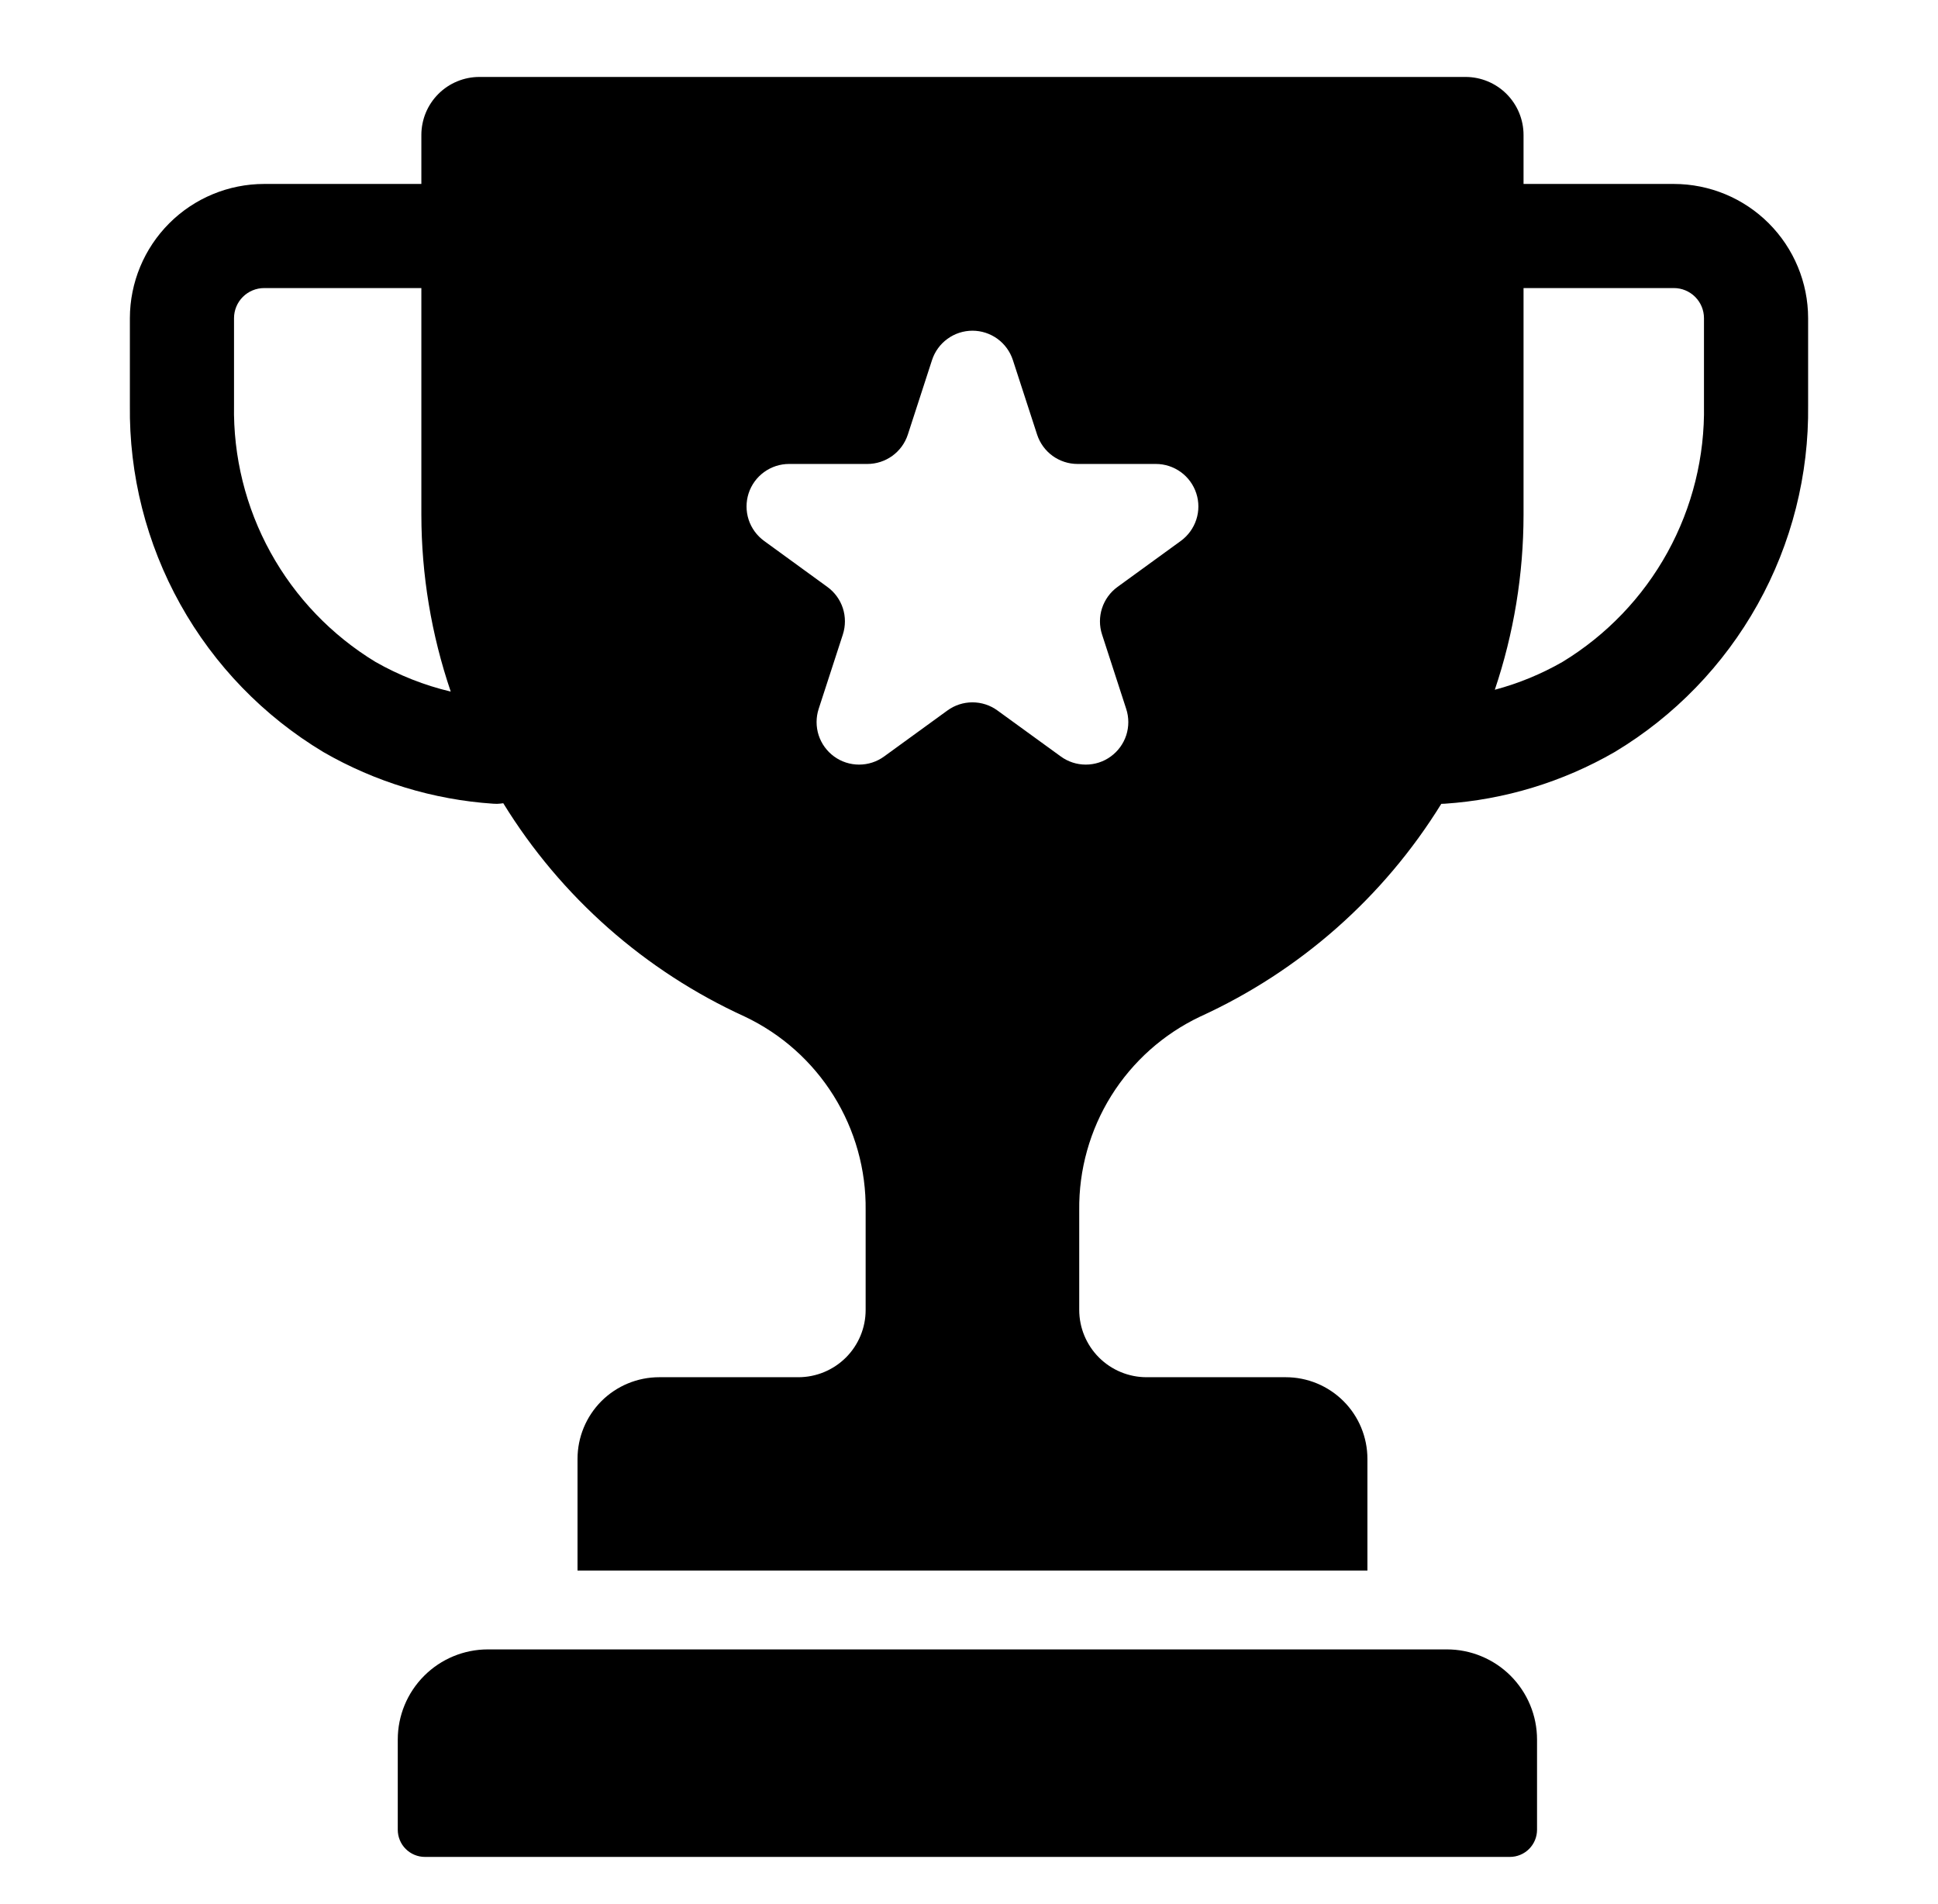
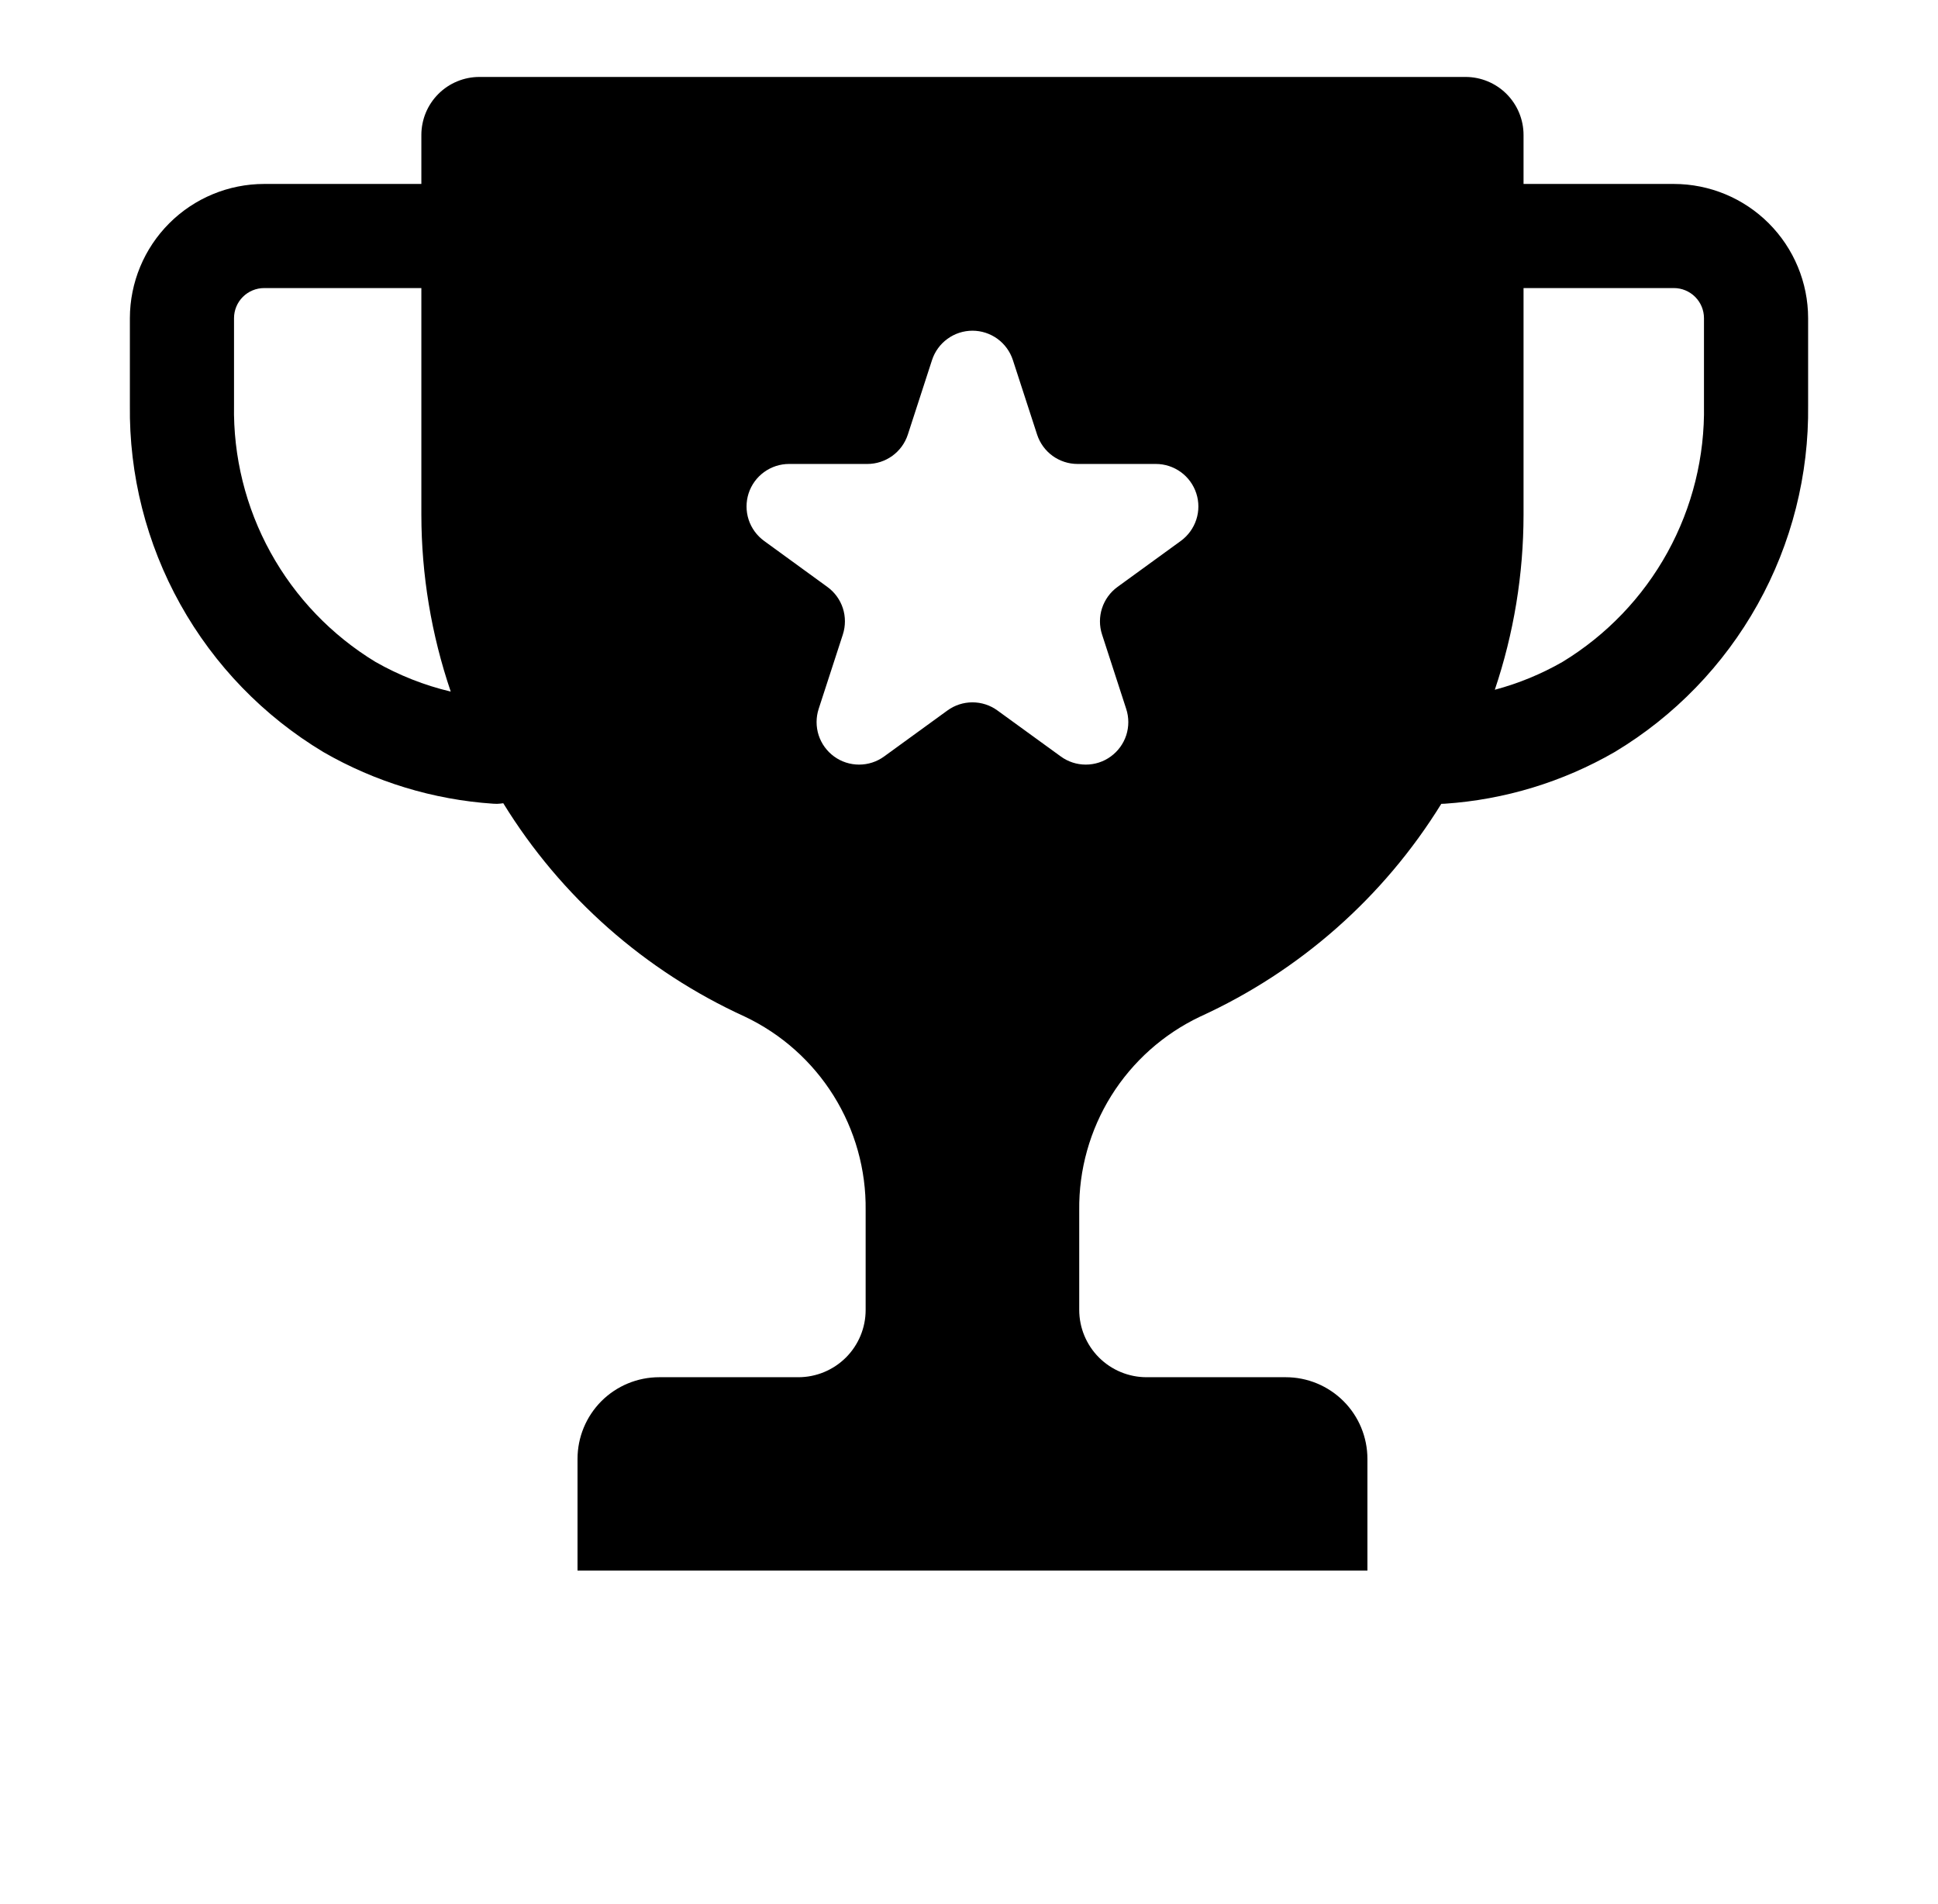
<svg xmlns="http://www.w3.org/2000/svg" width="57" height="56" viewBox="0 0 57 56" fill="none">
-   <path d="M42.555 48.509H14.35C13.647 48.509 12.973 48.788 12.476 49.285C11.978 49.782 11.699 50.457 11.699 51.16V53.813C11.699 53.918 11.72 54.022 11.76 54.119C11.8 54.216 11.858 54.304 11.933 54.378C12.007 54.452 12.095 54.511 12.192 54.551C12.288 54.591 12.392 54.612 12.497 54.612H44.408C44.62 54.612 44.823 54.528 44.973 54.378C45.123 54.228 45.207 54.025 45.207 53.813V51.16C45.207 50.812 45.138 50.467 45.005 50.146C44.872 49.824 44.676 49.532 44.43 49.285C44.184 49.039 43.892 48.844 43.57 48.711C43.248 48.577 42.904 48.509 42.555 48.509Z" fill="black" />
  <path d="M49.232 5.41H44.81V3.97C44.81 3.517 44.63 3.083 44.31 2.763C43.99 2.443 43.556 2.263 43.104 2.263H14.1C13.876 2.263 13.654 2.307 13.447 2.393C13.24 2.478 13.052 2.604 12.893 2.763C12.735 2.921 12.609 3.109 12.523 3.316C12.438 3.523 12.393 3.745 12.393 3.97V5.41H7.768C6.721 5.411 5.718 5.827 4.978 6.567C4.238 7.307 3.822 8.311 3.82 9.357V11.915C3.794 13.964 4.306 15.984 5.304 17.774C6.302 19.564 7.752 21.061 9.509 22.117C11.036 22.998 12.744 23.518 14.503 23.637C14.541 23.639 14.578 23.641 14.616 23.641C14.678 23.639 14.74 23.633 14.802 23.623C16.494 26.374 18.968 28.559 21.907 29.899C22.982 30.409 23.888 31.216 24.518 32.225C25.148 33.235 25.475 34.403 25.46 35.593V38.524C25.461 39.049 25.252 39.552 24.881 39.924C24.509 40.295 24.006 40.504 23.481 40.504H19.388C18.751 40.504 18.14 40.757 17.689 41.207C17.239 41.658 16.986 42.269 16.986 42.906V46.19H40.218V42.905C40.218 42.268 39.965 41.657 39.514 41.207C39.063 40.757 38.453 40.504 37.816 40.504H33.722C33.197 40.504 32.694 40.295 32.322 39.924C31.951 39.552 31.742 39.049 31.742 38.524V35.593C31.728 34.403 32.056 33.234 32.685 32.225C33.316 31.216 34.222 30.409 35.297 29.899C38.229 28.562 40.699 26.383 42.391 23.641C42.426 23.641 42.462 23.639 42.497 23.637C44.256 23.518 45.964 22.998 47.491 22.117C49.248 21.062 50.698 19.564 51.696 17.774C52.694 15.985 53.206 13.964 53.18 11.915V9.357C53.179 8.311 52.762 7.307 52.022 6.567C51.282 5.827 50.279 5.411 49.232 5.41ZM11.042 19.466C9.75 18.68 8.686 17.57 7.956 16.245C7.226 14.92 6.856 13.427 6.883 11.915V9.357C6.883 9.123 6.976 8.898 7.142 8.732C7.308 8.566 7.533 8.473 7.768 8.472H12.393V15.14C12.395 16.909 12.687 18.665 13.257 20.34C12.481 20.156 11.735 19.861 11.042 19.466ZM34.731 15.908L32.867 17.262C32.654 17.417 32.495 17.636 32.413 17.887C32.331 18.138 32.331 18.409 32.413 18.66L33.124 20.85C33.206 21.101 33.206 21.372 33.125 21.623C33.043 21.874 32.884 22.093 32.67 22.248C32.457 22.404 32.199 22.487 31.935 22.487C31.671 22.487 31.414 22.404 31.2 22.248L29.336 20.895C29.123 20.739 28.865 20.656 28.601 20.656C28.337 20.656 28.08 20.739 27.866 20.895L26.003 22.248C25.789 22.404 25.532 22.487 25.267 22.487C25.003 22.487 24.746 22.404 24.532 22.248C24.319 22.093 24.16 21.874 24.078 21.623C23.997 21.372 23.997 21.101 24.078 20.85L24.79 18.66C24.871 18.408 24.871 18.138 24.79 17.887C24.708 17.636 24.549 17.417 24.335 17.262L22.473 15.908C22.259 15.752 22.1 15.533 22.018 15.282C21.937 15.031 21.937 14.76 22.018 14.509C22.1 14.258 22.259 14.039 22.473 13.884C22.686 13.729 22.944 13.645 23.208 13.645H25.511C25.775 13.645 26.032 13.561 26.246 13.406C26.46 13.251 26.619 13.032 26.701 12.781L27.412 10.591C27.494 10.339 27.653 10.12 27.867 9.965C28.08 9.81 28.338 9.726 28.602 9.726C28.866 9.726 29.123 9.81 29.337 9.965C29.55 10.12 29.709 10.339 29.791 10.591L30.503 12.781C30.585 13.032 30.744 13.251 30.957 13.406C31.171 13.561 31.428 13.645 31.692 13.645H33.996C34.26 13.645 34.517 13.729 34.731 13.884C34.944 14.039 35.103 14.258 35.185 14.509C35.267 14.76 35.267 15.031 35.185 15.282C35.103 15.533 34.944 15.752 34.731 15.908ZM50.117 11.915C50.144 13.427 49.774 14.92 49.044 16.245C48.314 17.57 47.249 18.68 45.957 19.466C45.331 19.825 44.662 20.1 43.965 20.286C44.524 18.627 44.809 16.889 44.81 15.139V8.472H49.232C49.467 8.472 49.692 8.566 49.858 8.732C50.024 8.898 50.117 9.123 50.117 9.357V11.915Z" fill="black" />
</svg>